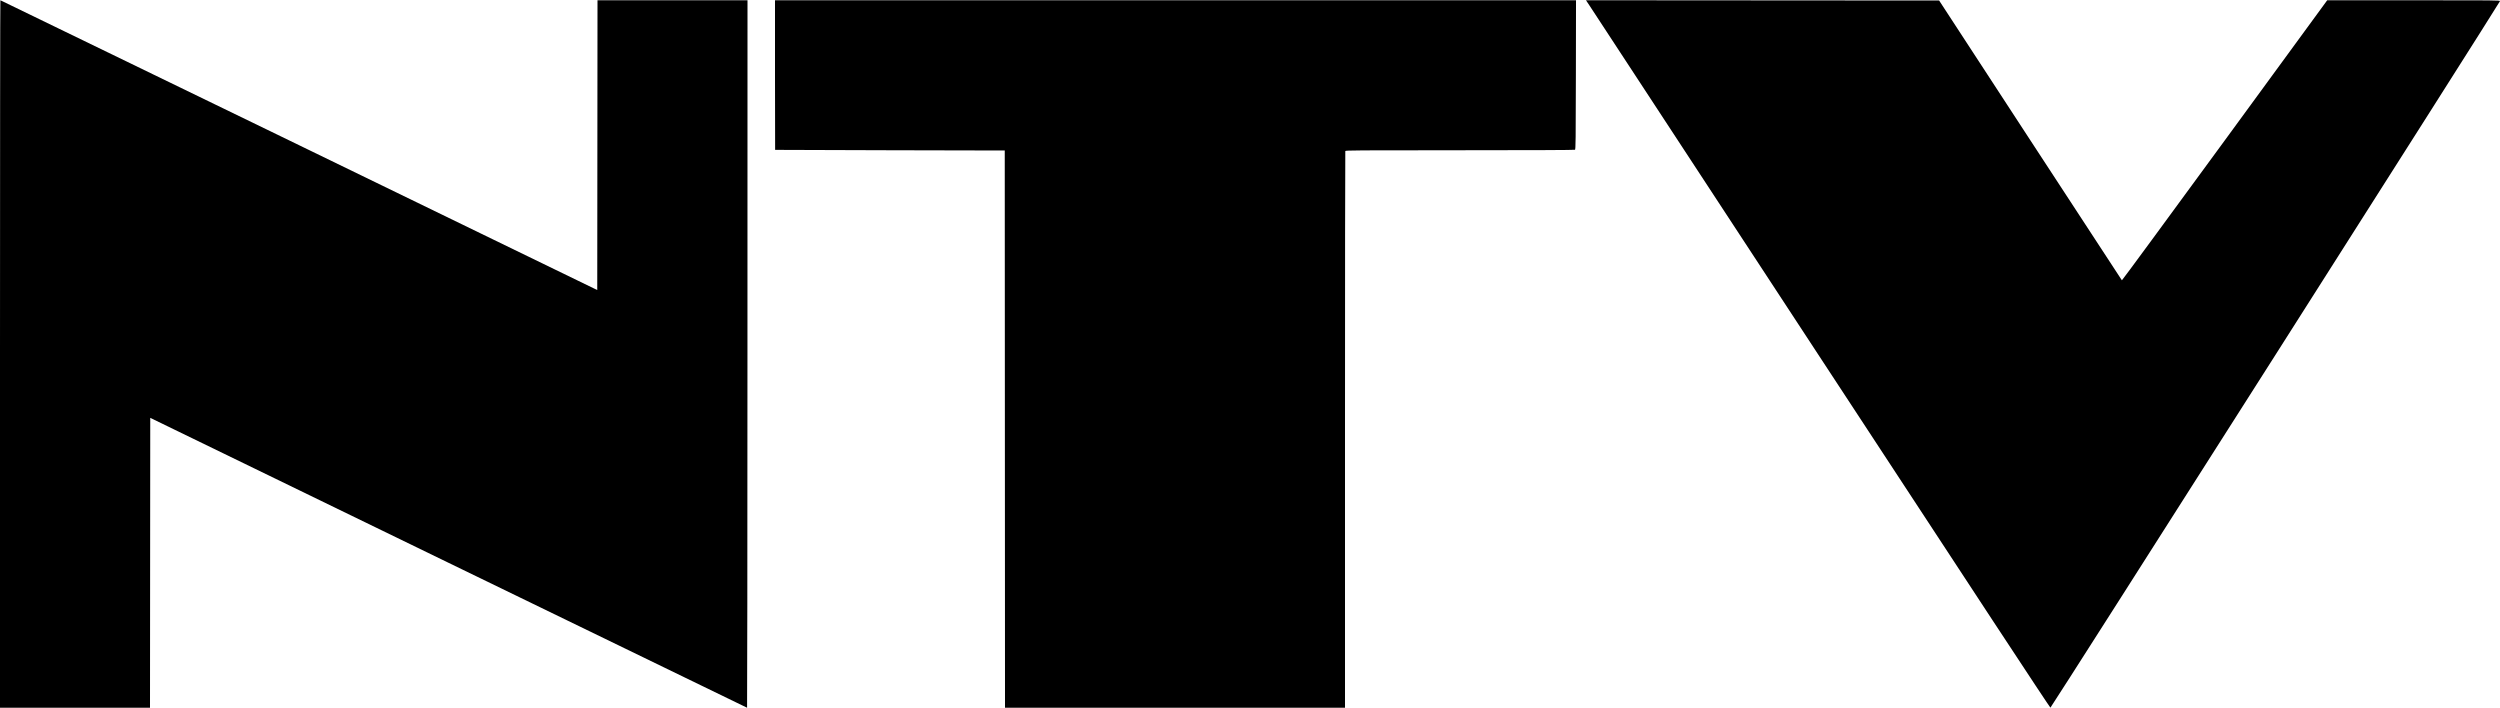
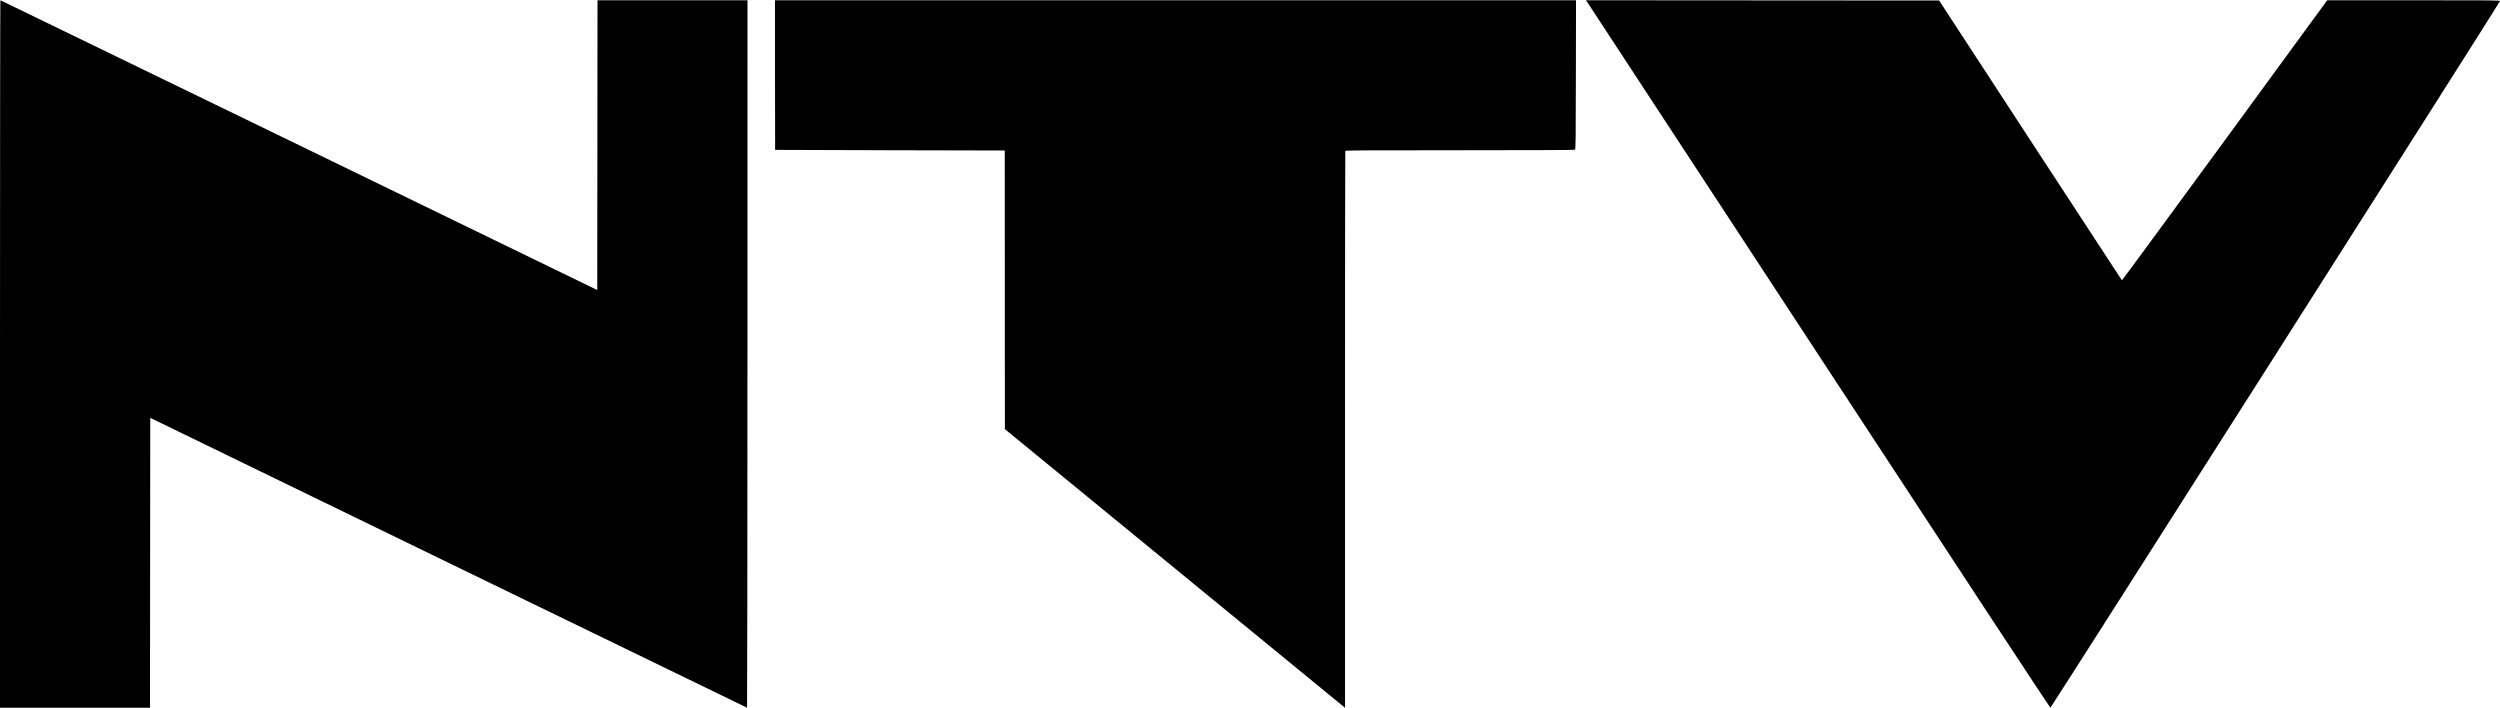
<svg xmlns="http://www.w3.org/2000/svg" height="708" viewBox="0 0 4999.998 1415.003" width="2500">
-   <path d="m0 707.503c0-389.125.34-707.5.757-707.5.416 0 269.179 130.41 597.25 289.8l596.493 289.8.252-289.8.251-289.8h300l-.097 707.5c-.053 389.125-.391 707.485-.752 707.467-.36-.018-269.079-130.472-597.154-289.898l-596.5-289.864-.252 289.897-.251 289.898h-299.997zm2009.75 150.25-.25-557.25-229.5-.506c-126.225-.278-229.613-.615-229.75-.75s-.25-67.52-.25-149.744v-149.5h1602.02l-.26 149.036c-.229 131.2-.44 149.15-1.76 149.985-.934.59-87.8.954-230.143.963-207.561.014-228.699.162-229.25 1.598-.334.87-.607 251.745-.607 557.5v555.918h-679.998zm1632.743-139.963c-251.288-383.508-459.958-701.9-463.713-707.539l-6.827-10.251 353.144.251 353.143.252 182.432 279.5c100.338 153.725 182.746 279.782 183.13 280.127s92.938-125.542 205.676-279.75l204.978-280.377h172.772c163.89 0 172.77.09 172.741 1.75-.044 2.493-897.37 1412.69-899.132 1413.037-.966.19-155.667-235.062-458.345-697z" />
+   <path d="m0 707.503c0-389.125.34-707.5.757-707.5.416 0 269.179 130.41 597.25 289.8l596.493 289.8.252-289.8.251-289.8h300l-.097 707.5c-.053 389.125-.391 707.485-.752 707.467-.36-.018-269.079-130.472-597.154-289.898l-596.5-289.864-.252 289.897-.251 289.898h-299.997zm2009.75 150.25-.25-557.25-229.5-.506c-126.225-.278-229.613-.615-229.75-.75s-.25-67.52-.25-149.744v-149.5h1602.02l-.26 149.036c-.229 131.2-.44 149.15-1.76 149.985-.934.59-87.8.954-230.143.963-207.561.014-228.699.162-229.25 1.598-.334.87-.607 251.745-.607 557.5v555.918zm1632.743-139.963c-251.288-383.508-459.958-701.9-463.713-707.539l-6.827-10.251 353.144.251 353.143.252 182.432 279.5c100.338 153.725 182.746 279.782 183.13 280.127s92.938-125.542 205.676-279.75l204.978-280.377h172.772c163.89 0 172.77.09 172.741 1.75-.044 2.493-897.37 1412.69-899.132 1413.037-.966.19-155.667-235.062-458.345-697z" />
</svg>